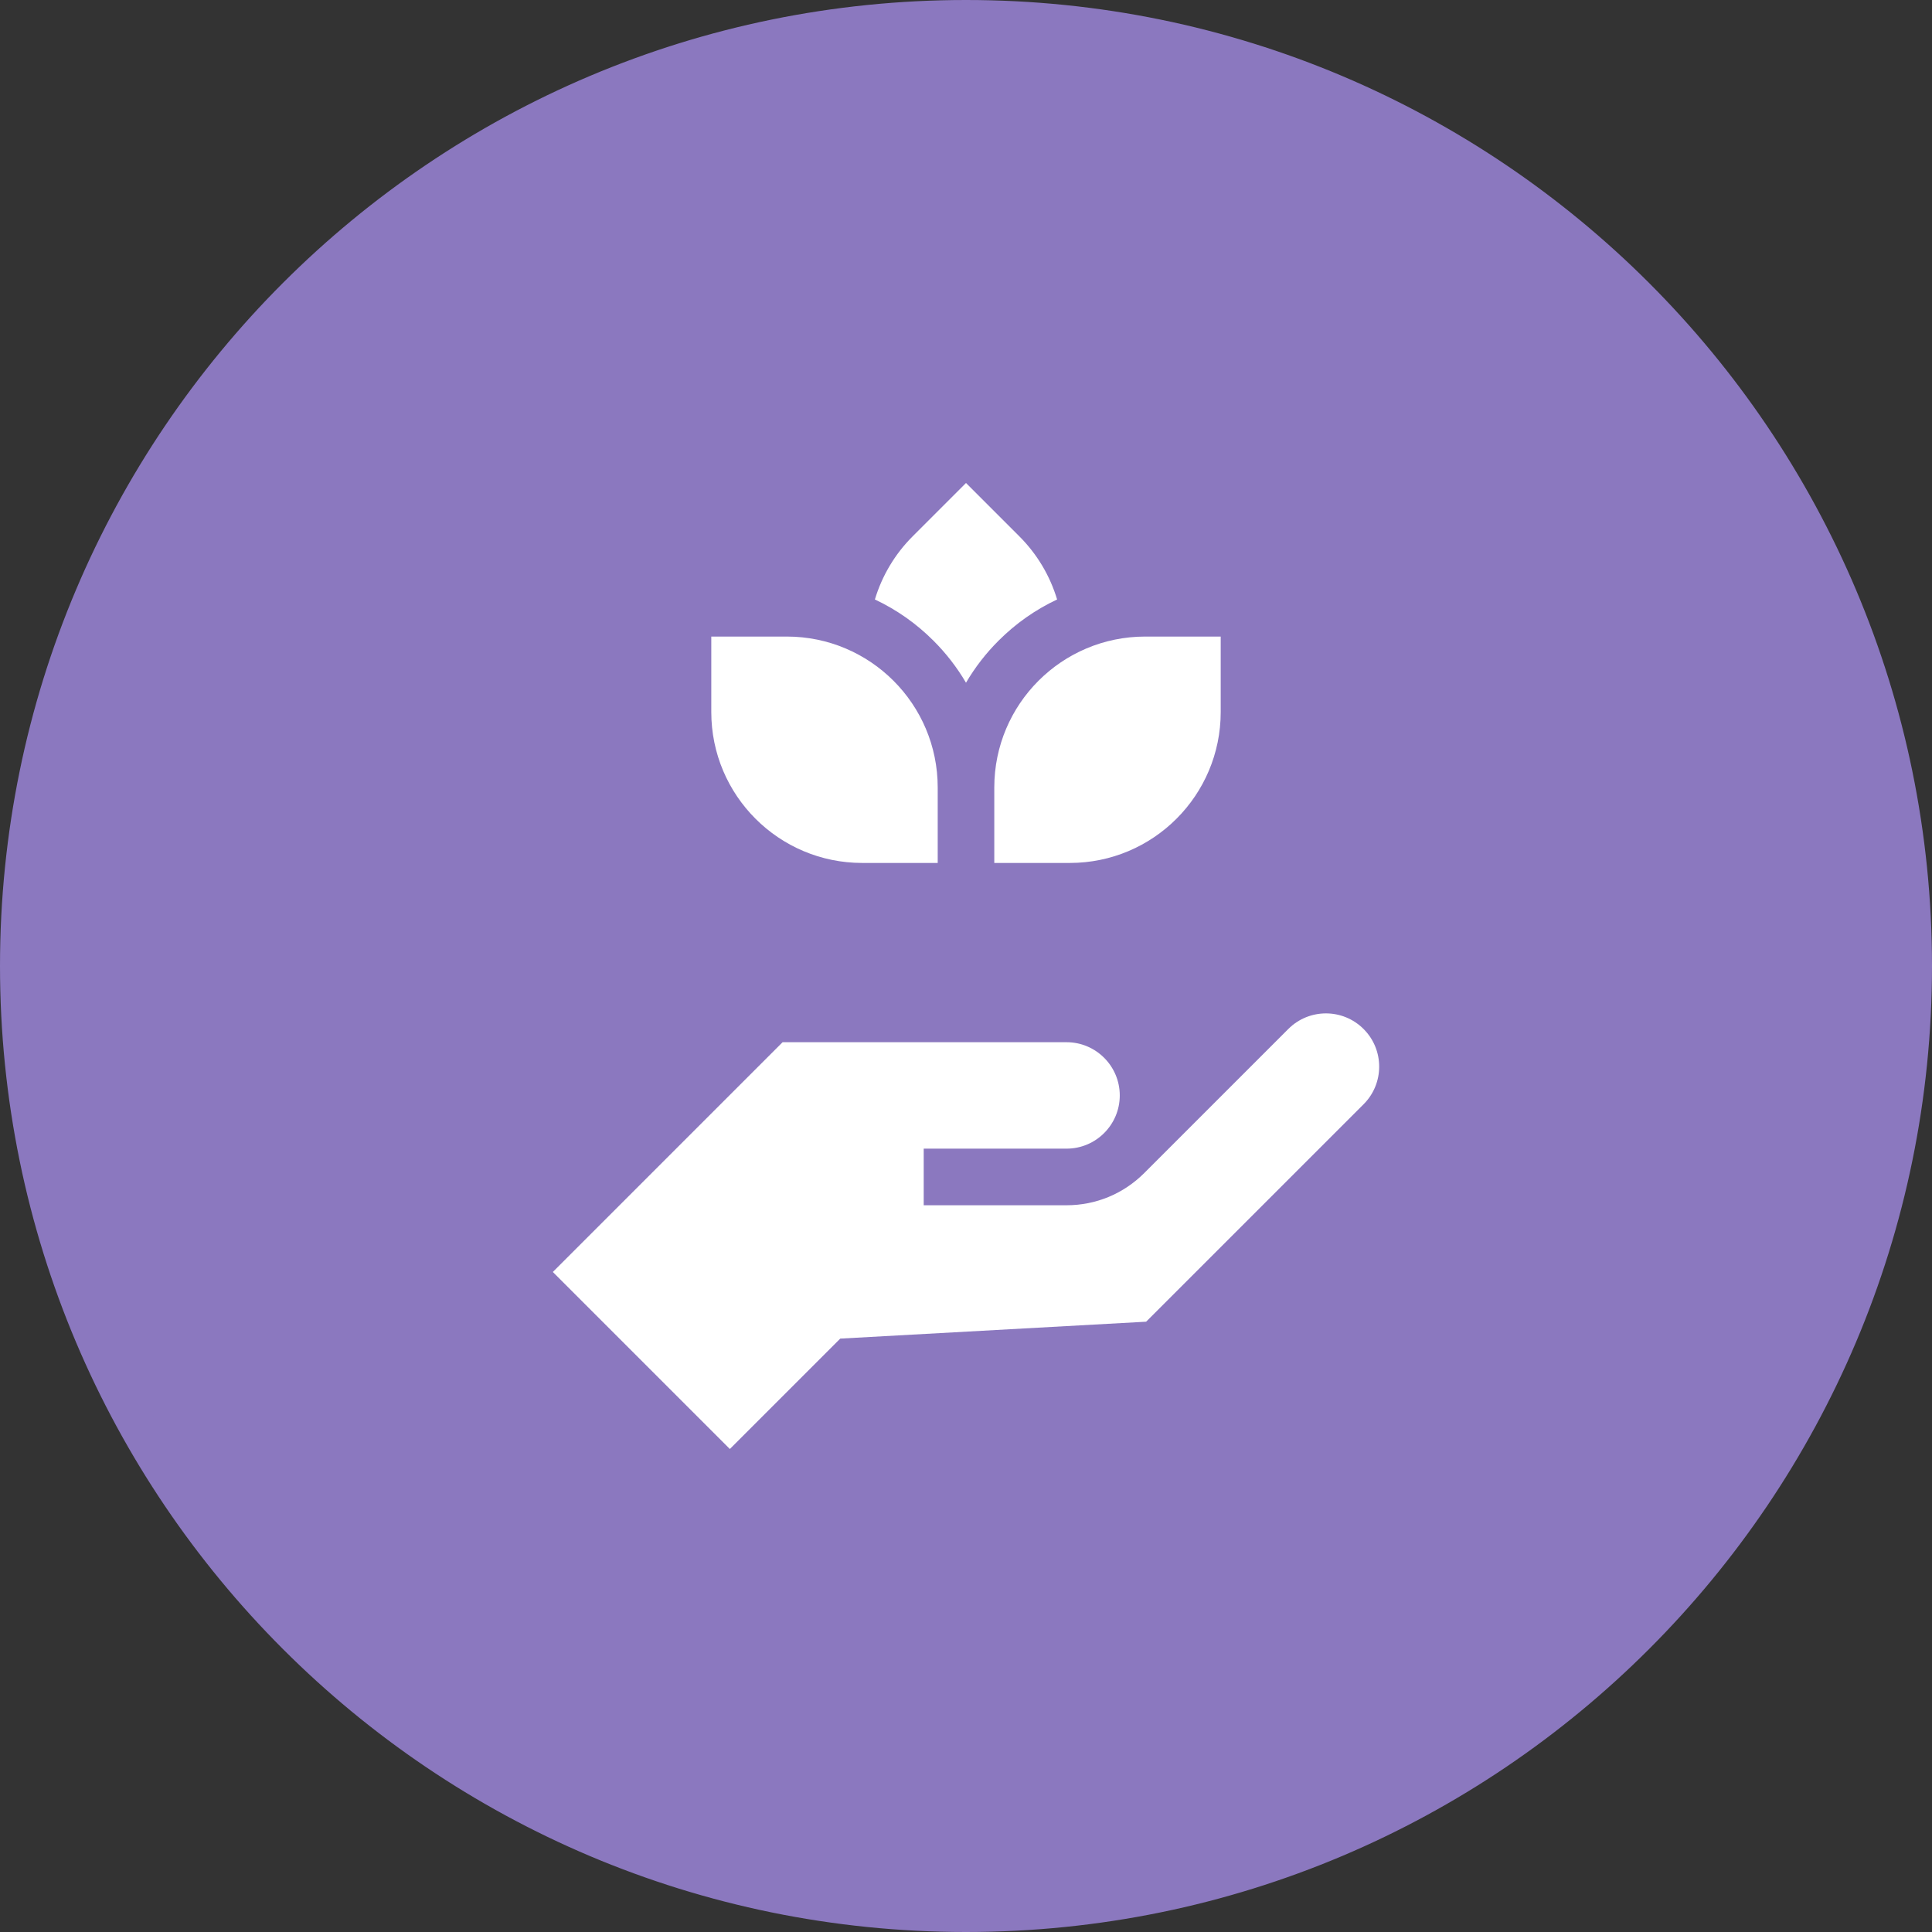
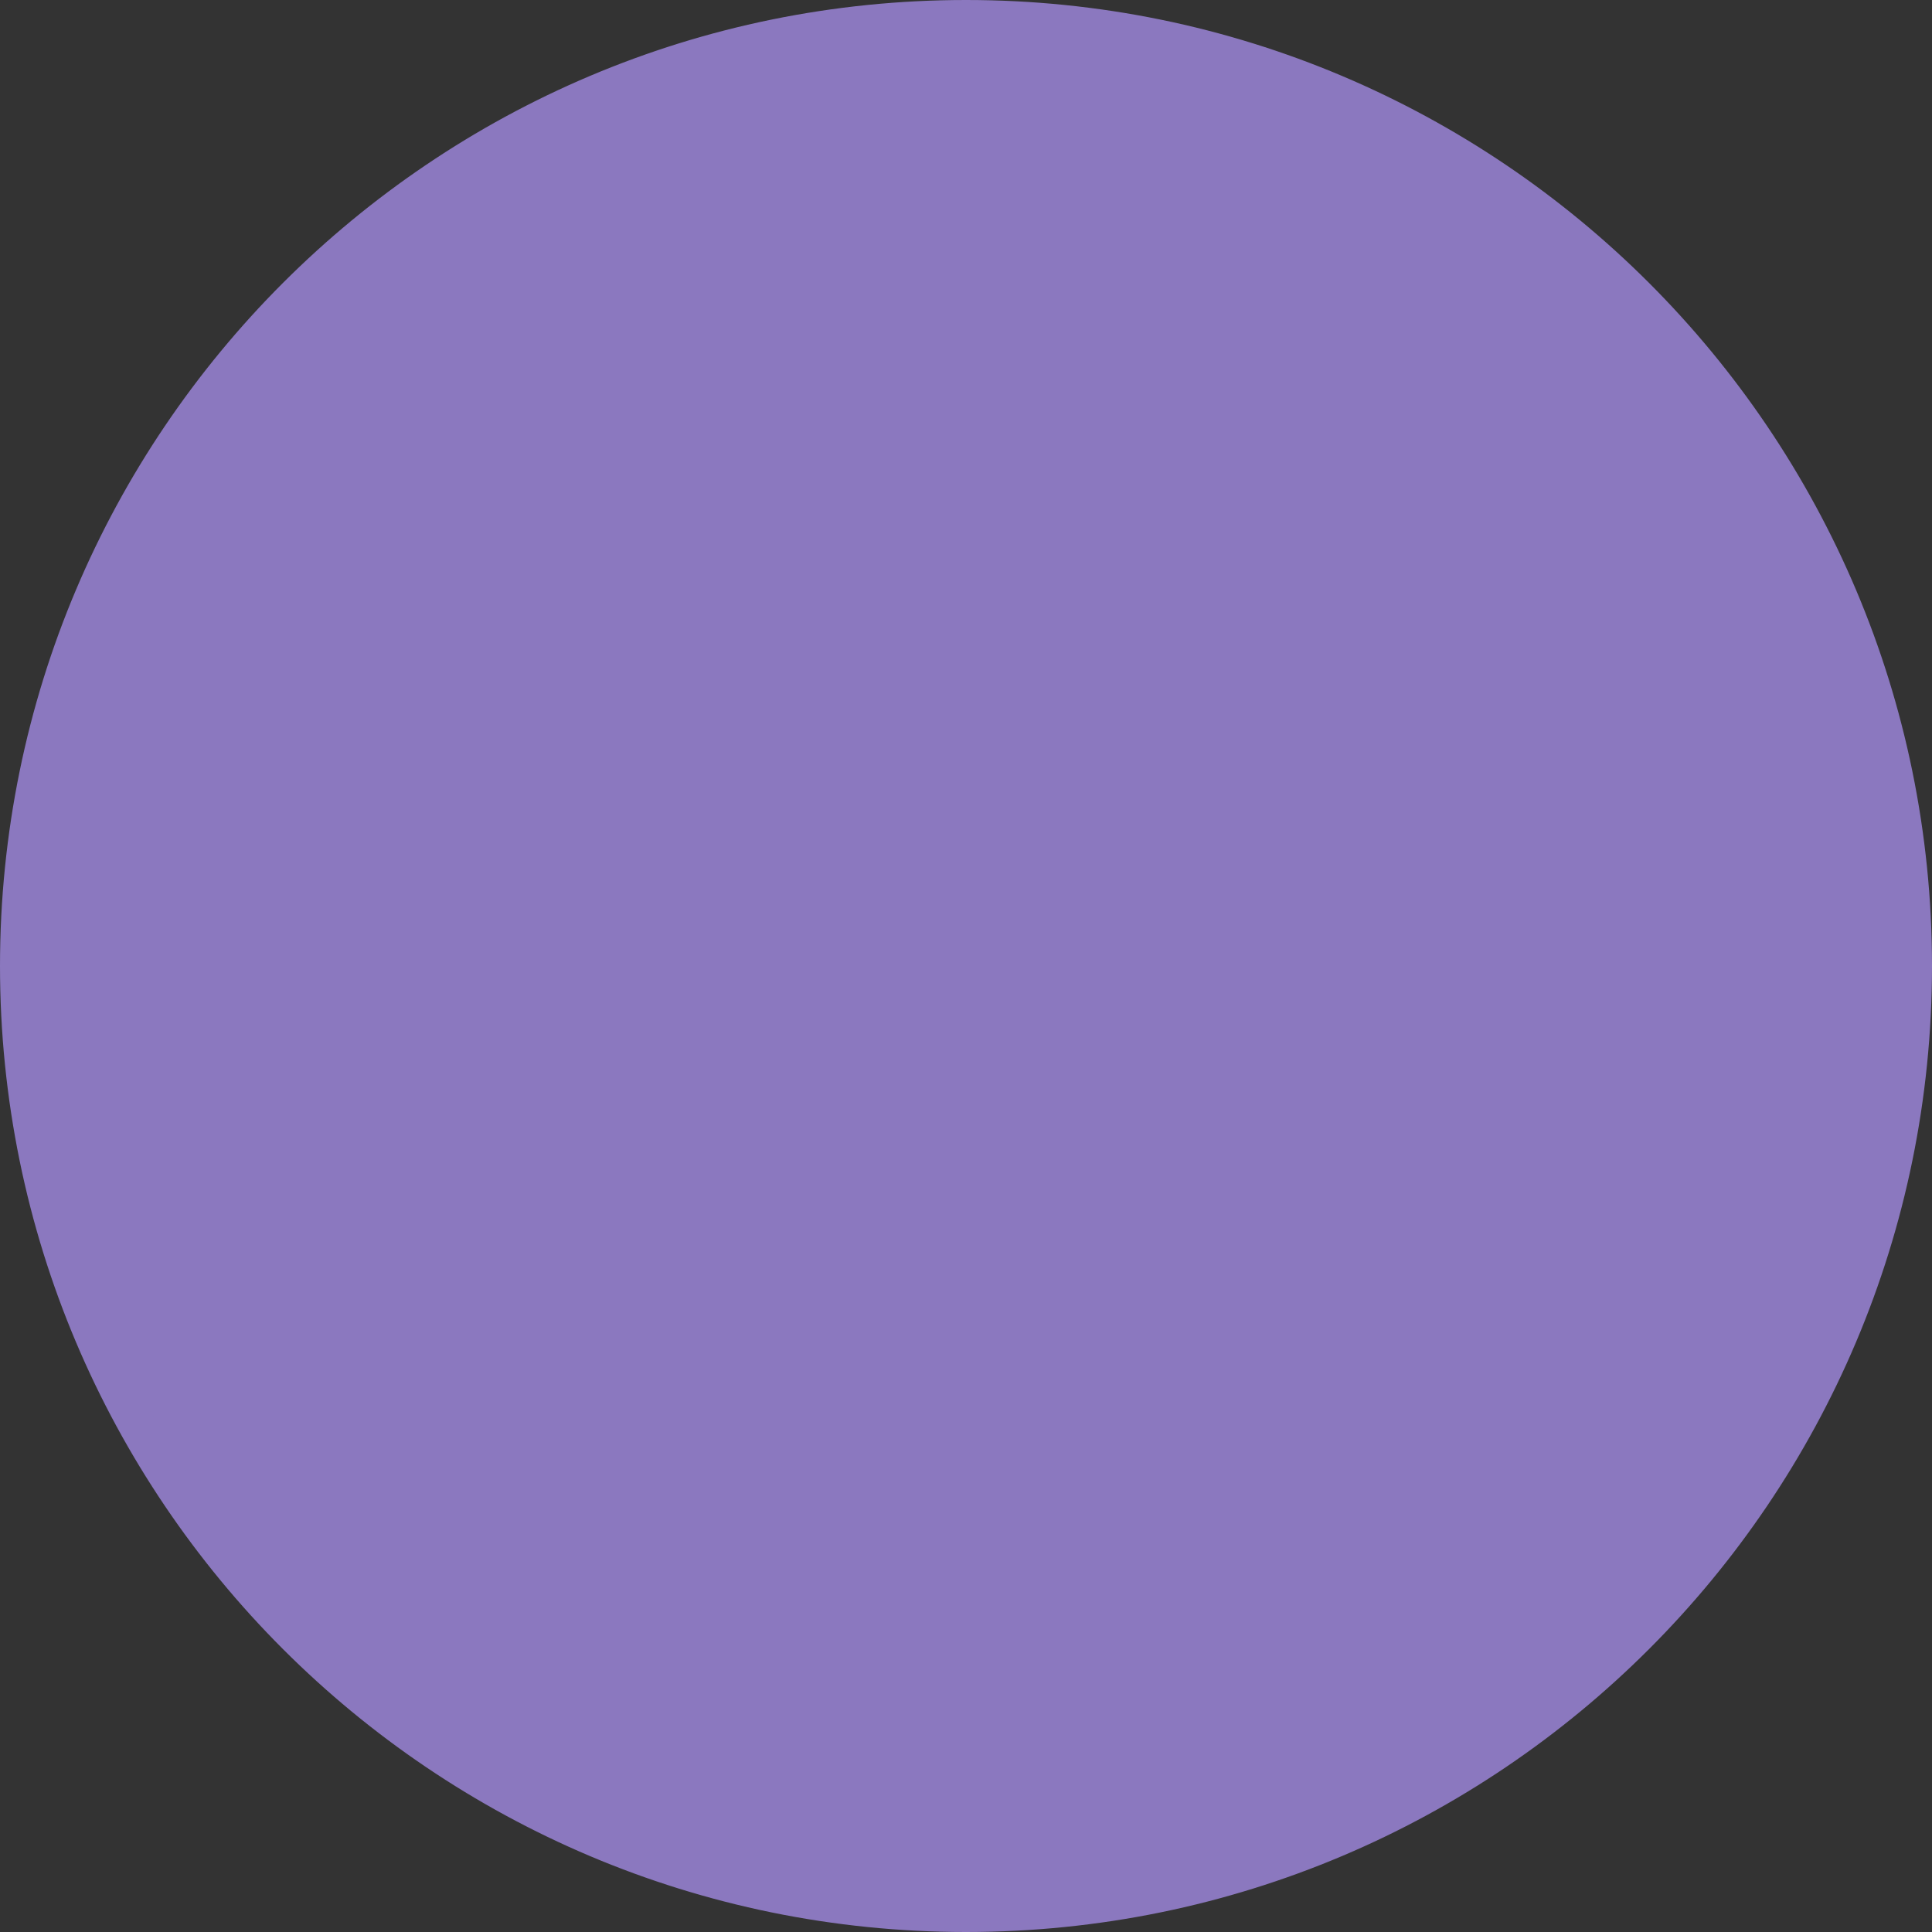
<svg xmlns="http://www.w3.org/2000/svg" width="56" height="56" viewBox="0 0 56 56" fill="none">
  <rect x="0" y="0" width="56" height="56" fill="#333333" stroke="none" />
  <path d="M28 0.539C43.166 0.539 55.461 12.834 55.461 28C55.461 43.166 43.166 55.461 28 55.461C12.834 55.461 0.539 43.166 0.539 28C0.539 12.834 12.834 0.539 28 0.539Z" fill="#8B78BF" stroke="#8B78BF" stroke-width="1.078" />
-   <path d="M27.058 18.572C27.423 18.936 27.739 19.345 28 19.789C28.261 19.345 28.577 18.936 28.942 18.572C29.443 18.07 30.018 17.669 30.641 17.376C30.433 16.685 30.057 16.056 29.547 15.547L28 14L26.453 15.547C25.943 16.056 25.567 16.685 25.359 17.376C25.982 17.669 26.557 18.07 27.058 18.572ZM24.992 25.013H27.18V22.826C27.18 20.409 25.221 18.451 22.805 18.451H20.617V20.638C20.617 23.054 22.576 25.013 24.992 25.013ZM28.82 22.826V25.013H31.008C33.424 25.013 35.383 23.054 35.383 20.638V18.451H33.195C30.779 18.451 28.82 20.409 28.82 22.826ZM39.524 29.826C38.921 29.223 37.945 29.223 37.342 29.826L33.166 34.002C32.564 34.603 31.765 34.935 30.915 34.935H26.774V33.294H30.915C31.765 33.294 32.457 32.602 32.457 31.752C32.457 30.901 31.765 30.209 30.915 30.209H22.684L16.024 36.869L21.155 42L24.355 38.8L33.221 38.31L39.524 32.008C40.127 31.405 40.127 30.428 39.524 29.826Z" fill="white" />
</svg>